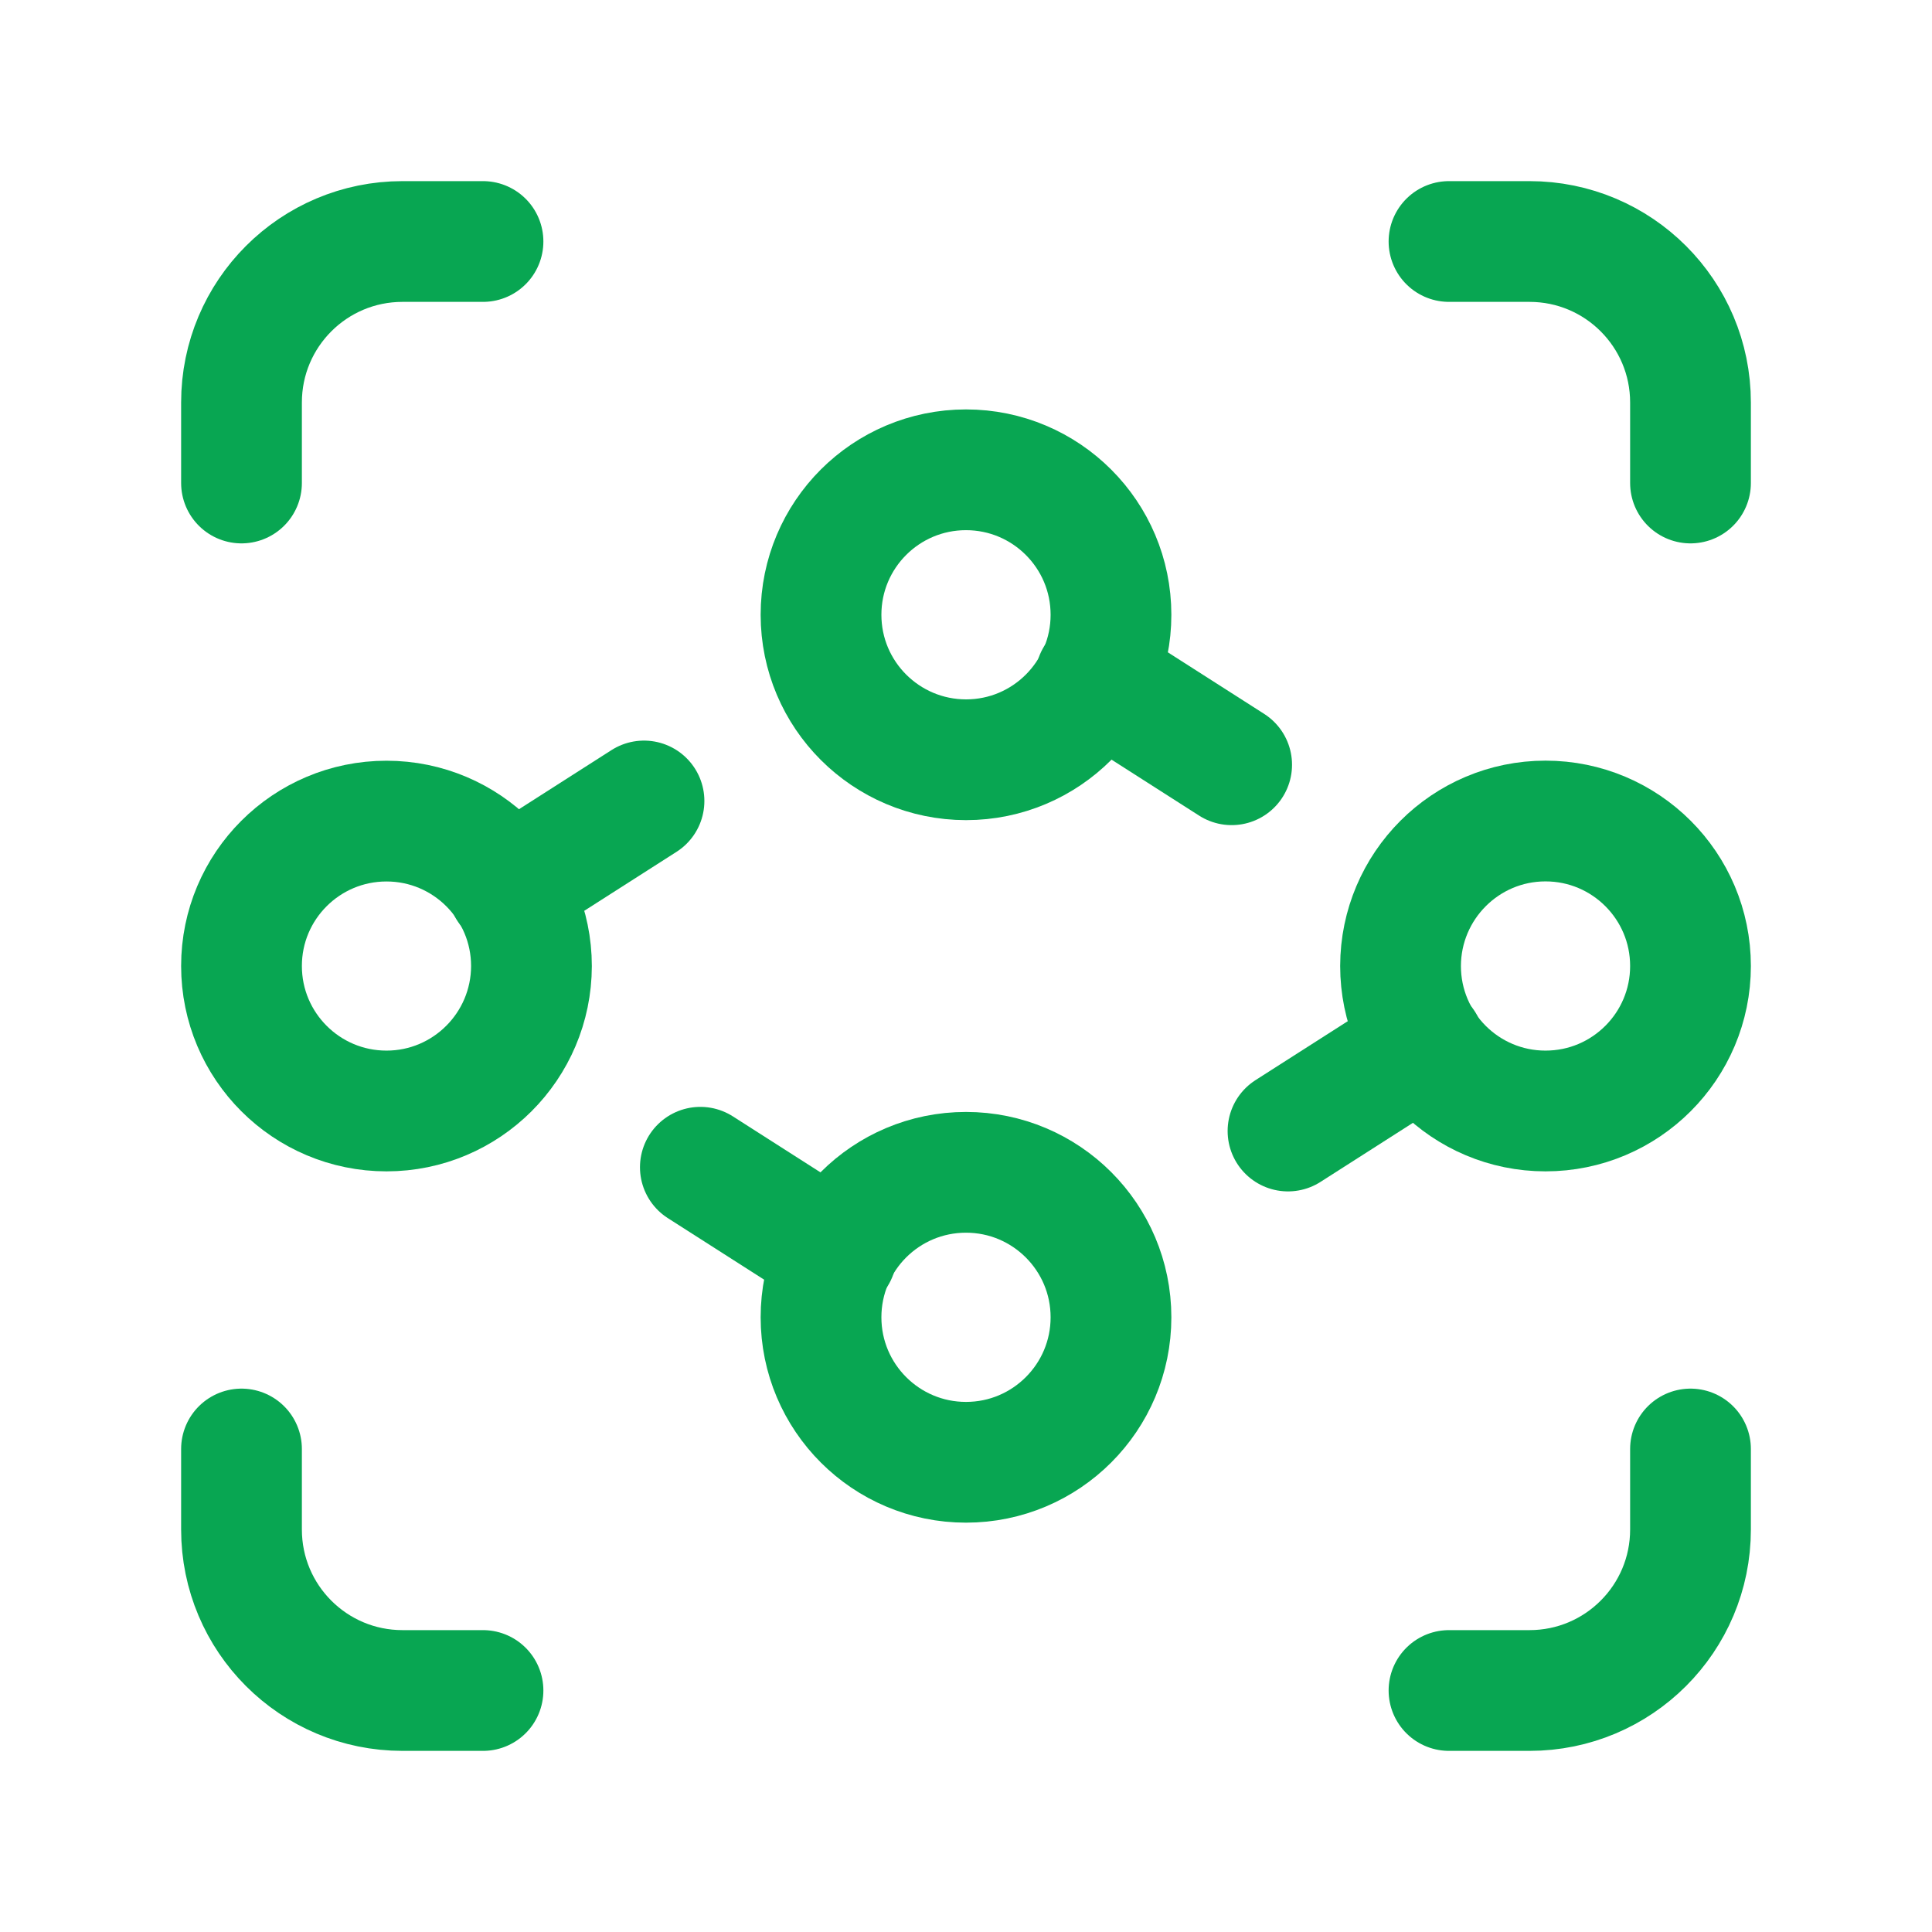
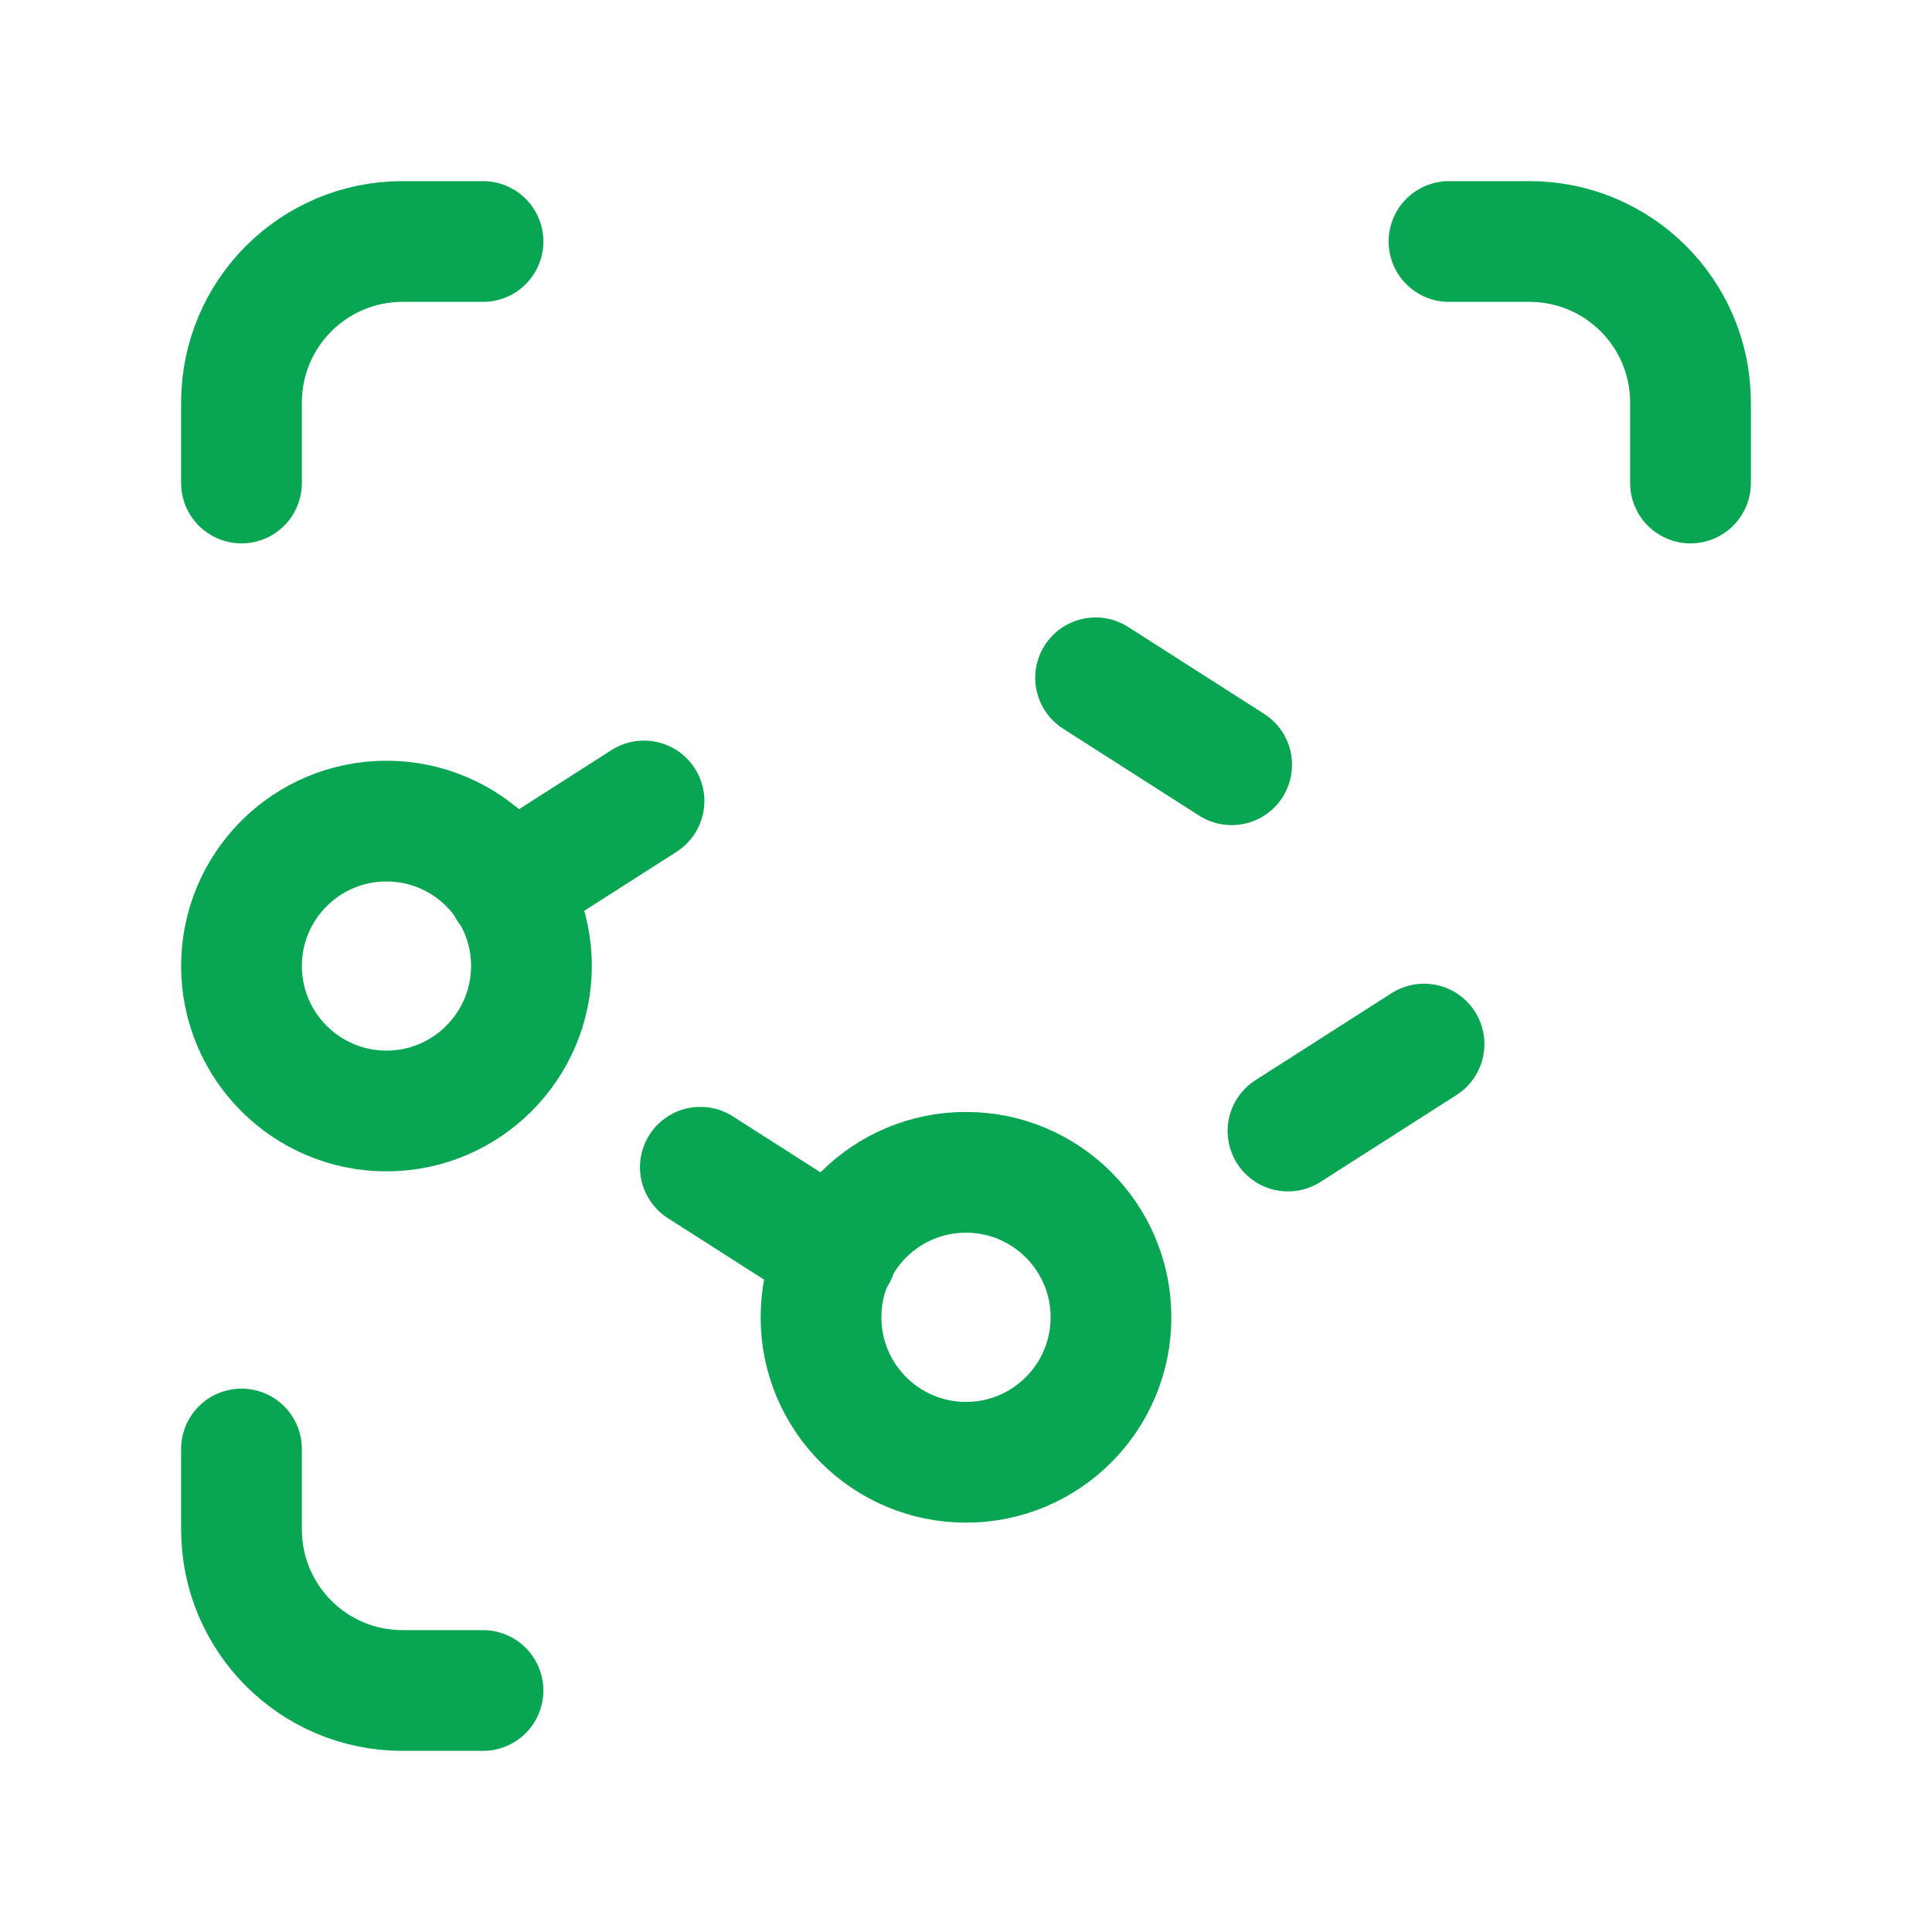
<svg xmlns="http://www.w3.org/2000/svg" width="24" height="24" viewBox="0 0 24 24" fill="none">
-   <path fill-rule="evenodd" clip-rule="evenodd" d="M19.199 10.199V10.199C20.193 10.199 21 11.005 21 12V12C21 12.994 20.194 13.801 19.199 13.801V13.801C18.205 13.801 17.398 12.995 17.398 12V12C17.4 11.005 18.206 10.199 19.199 10.199Z" stroke="#08A652" stroke-width="1.5" stroke-linecap="round" stroke-linejoin="round" />
-   <path fill-rule="evenodd" clip-rule="evenodd" d="M12 5.836V5.836C12.994 5.836 13.801 6.642 13.801 7.637V7.637C13.801 8.631 12.995 9.438 12 9.438V9.438C11.006 9.437 10.199 8.632 10.199 7.637V7.637C10.199 6.642 11.005 5.836 12 5.836Z" stroke="#08A652" stroke-width="1.5" stroke-linecap="round" stroke-linejoin="round" />
-   <path fill-rule="evenodd" clip-rule="evenodd" d="M12 14.563V14.563C12.994 14.563 13.801 15.369 13.801 16.364V16.364C13.801 17.358 12.995 18.165 12 18.165V18.165C11.006 18.165 10.199 17.359 10.199 16.364V16.364C10.199 15.368 11.005 14.563 12 14.563Z" stroke="#08A652" stroke-width="1.5" stroke-linecap="round" stroke-linejoin="round" />
+   <path fill-rule="evenodd" clip-rule="evenodd" d="M12 14.563C12.994 14.563 13.801 15.369 13.801 16.364V16.364C13.801 17.358 12.995 18.165 12 18.165V18.165C11.006 18.165 10.199 17.359 10.199 16.364V16.364C10.199 15.368 11.005 14.563 12 14.563Z" stroke="#08A652" stroke-width="1.5" stroke-linecap="round" stroke-linejoin="round" />
  <path d="M15.3 9.5L13.61 8.42" stroke="#08A652" stroke-width="1.5" stroke-linecap="round" stroke-linejoin="round" />
  <path d="M17.69 12.97L16 14.05" stroke="#08A652" stroke-width="1.5" stroke-linecap="round" stroke-linejoin="round" />
  <path fill-rule="evenodd" clip-rule="evenodd" d="M4.801 13.801V13.801C3.807 13.801 3 12.995 3 12V12C3 11.006 3.806 10.2 4.801 10.2V10.2C5.795 10.2 6.602 11.006 6.602 12.001V12.001C6.6 12.995 5.794 13.801 4.801 13.801Z" stroke="#08A652" stroke-width="1.5" stroke-linecap="round" stroke-linejoin="round" />
  <path d="M8.7 14.5L10.39 15.58" stroke="#08A652" stroke-width="1.5" stroke-linecap="round" stroke-linejoin="round" />
  <path d="M6.31 11.03L8 9.95" stroke="#08A652" stroke-width="1.5" stroke-linecap="round" stroke-linejoin="round" />
  <path d="M3 18V19C3 20.105 3.895 21 5 21H6" stroke="#08A652" stroke-width="1.5" stroke-linecap="round" stroke-linejoin="round" />
  <path d="M21 6V5C21 3.895 20.105 3 19 3H18" stroke="#08A652" stroke-width="1.5" stroke-linecap="round" stroke-linejoin="round" />
  <path d="M6 3H5C3.895 3 3 3.895 3 5V6" stroke="#08A652" stroke-width="1.5" stroke-linecap="round" stroke-linejoin="round" />
-   <path d="M18 21H19C20.105 21 21 20.105 21 19V18" stroke="#08A652" stroke-width="1.5" stroke-linecap="round" stroke-linejoin="round" />
</svg>